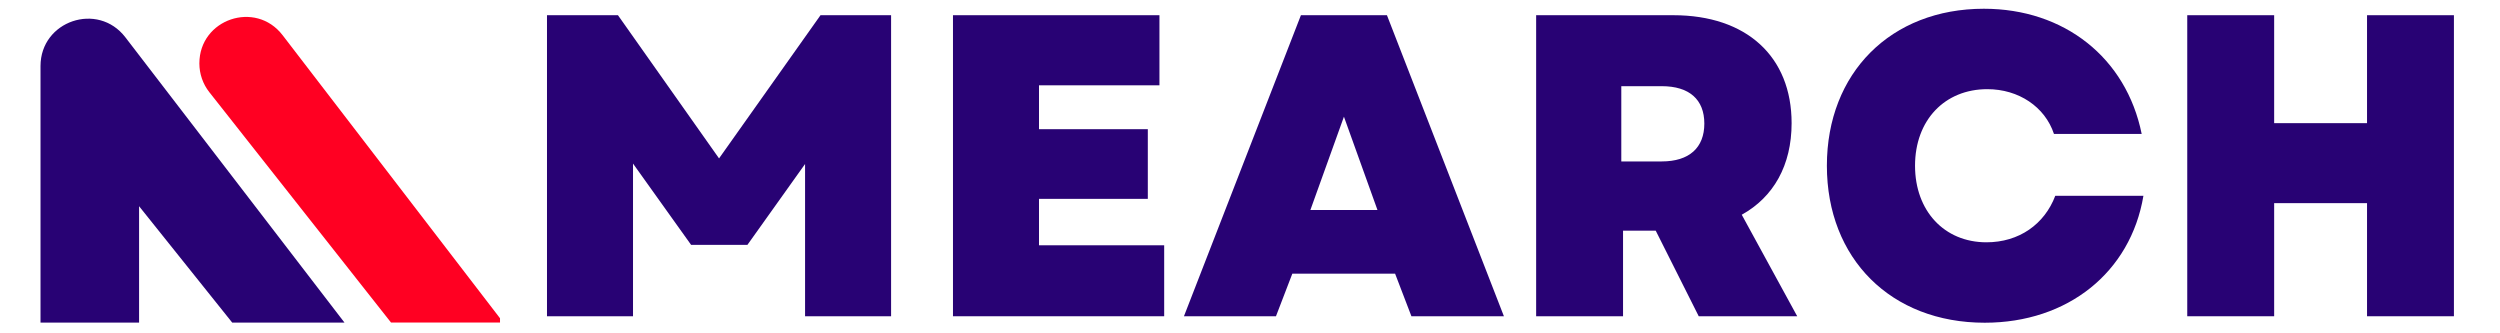
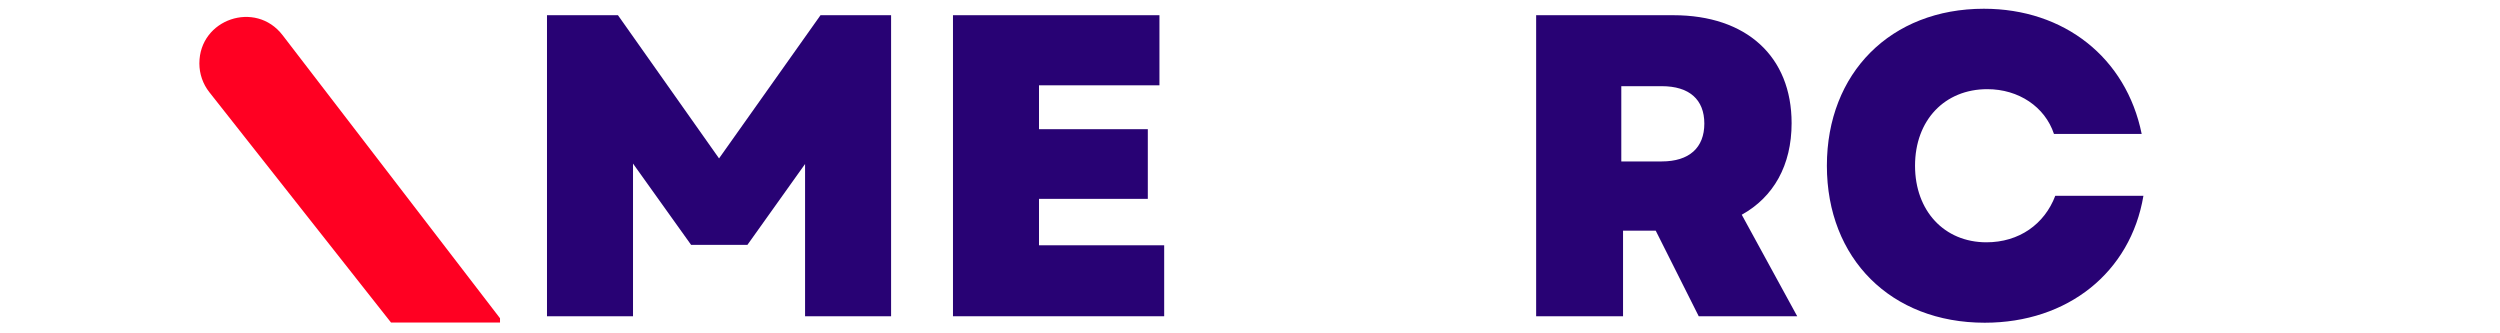
<svg xmlns="http://www.w3.org/2000/svg" width="300" zoomAndPan="magnify" viewBox="0 0 224.88 30" height="40" preserveAspectRatio="xMidYMid meet" version="1.0">
  <defs>
    <g />
    <clipPath id="e52c1b0a3a">
      <path d="M 3.57 1 L 31 1 L 31 29.031 L 3.57 29.031 Z M 3.57 1 " clip-rule="nonzero" />
    </clipPath>
    <clipPath id="113645efcf">
      <path d="M 17 1 L 44.941 1 L 44.941 29.031 L 17 29.031 Z M 17 1 " clip-rule="nonzero" />
    </clipPath>
    <clipPath id="ad503c9fa0">
      <path d="M 164 0 L 193 0 L 193 29.031 L 164 29.031 Z M 164 0 " clip-rule="nonzero" />
    </clipPath>
  </defs>
  <g clip-path="url(#e52c1b0a3a)">
-     <path fill="#280274" d="M 3.586 29.035 L 3.586 5.945 C 3.586 1.879 8.742 0.129 11.219 3.352 L 30.945 29.035 L 20.84 29.035 L 12.457 18.559 L 12.457 29.035 L 3.586 29.035 " fill-opacity="1" fill-rule="nonzero" />
-   </g>
+     </g>
  <g clip-path="url(#113645efcf)">
    <path fill="#ff0022" d="M 17.883 5.707 C 17.883 6.648 18.199 7.559 18.777 8.293 L 35.137 29.035 L 45.242 29.035 L 25.371 3.164 C 22.941 0 17.883 1.719 17.883 5.707 " fill-opacity="1" fill-rule="nonzero" />
  </g>
  <g fill="#280274" fill-opacity="1">
    <g transform="translate(46.306, 28.463)">
      <g>
        <path d="M 2.863 0 L 10.605 0 L 10.605 -13.742 L 15.832 -6.426 L 20.902 -6.426 L 26.09 -13.703 L 26.09 0 L 33.832 0 L 33.832 -27.094 L 27.48 -27.094 L 18.348 -14.207 L 9.25 -27.094 L 2.863 -27.094 Z M 2.863 0 " />
      </g>
    </g>
  </g>
  <g fill="#280274" fill-opacity="1">
    <g transform="translate(82.845, 28.463)">
      <g>
        <path d="M 2.863 0 L 21.871 0 L 21.871 -6.387 L 10.605 -6.387 L 10.605 -10.566 L 20.398 -10.566 L 20.398 -16.836 L 10.605 -16.836 L 10.605 -20.785 L 21.445 -20.785 L 21.445 -27.094 L 2.863 -27.094 Z M 2.863 0 " />
      </g>
    </g>
  </g>
  <g fill="#280274" fill-opacity="1">
    <g transform="translate(106.3, 28.463)">
      <g>
-         <path d="M 0.195 0 L 8.477 0 L 9.949 -3.832 L 19.199 -3.832 L 20.668 0 L 28.992 0 L 18.465 -27.094 L 10.723 -27.094 Z M 11.574 -9.562 L 14.594 -17.961 L 17.613 -9.562 Z M 11.574 -9.562 " />
-       </g>
+         </g>
    </g>
  </g>
  <g fill="#280274" fill-opacity="1">
    <g transform="translate(135.33, 28.463)">
      <g>
        <path d="M 2.863 0 L 10.684 0 L 10.684 -7.703 L 13.625 -7.703 L 17.496 0 L 26.359 0 L 21.367 -9.137 C 24.23 -10.723 25.855 -13.586 25.855 -17.379 C 25.855 -23.379 21.793 -27.094 15.211 -27.094 L 2.863 -27.094 Z M 10.527 -13.934 L 10.527 -20.707 L 14.168 -20.707 C 16.645 -20.707 18 -19.508 18 -17.34 C 18 -15.172 16.645 -13.934 14.168 -13.934 Z M 10.527 -13.934 " />
      </g>
    </g>
  </g>
  <g clip-path="url(#ad503c9fa0)">
    <g fill="#280274" fill-opacity="1">
      <g transform="translate(163.043, 28.463)">
        <g>
          <path d="M 15.523 0.582 C 22.992 0.582 28.645 -3.949 29.805 -10.84 L 21.871 -10.84 C 20.902 -8.285 18.617 -6.656 15.676 -6.656 C 11.883 -6.656 9.25 -9.484 9.25 -13.547 C 9.25 -17.652 11.922 -20.438 15.754 -20.438 C 18.578 -20.438 20.941 -18.852 21.754 -16.41 L 29.648 -16.41 C 28.258 -23.262 22.684 -27.676 15.445 -27.676 C 7.082 -27.676 1.316 -21.91 1.316 -13.547 C 1.316 -5.188 7.082 0.582 15.523 0.582 Z M 15.523 0.582 " />
        </g>
      </g>
    </g>
  </g>
  <g fill="#280274" fill-opacity="1">
    <g transform="translate(193.93, 28.463)">
      <g>
-         <path d="M 19.043 0 L 26.863 0 L 26.863 -27.094 L 19.043 -27.094 L 19.043 -17.379 L 10.684 -17.379 L 10.684 -27.094 L 2.863 -27.094 L 2.863 0 L 10.684 0 L 10.684 -10.18 L 19.043 -10.18 Z M 19.043 0 " />
-       </g>
+         </g>
    </g>
  </g>
</svg>